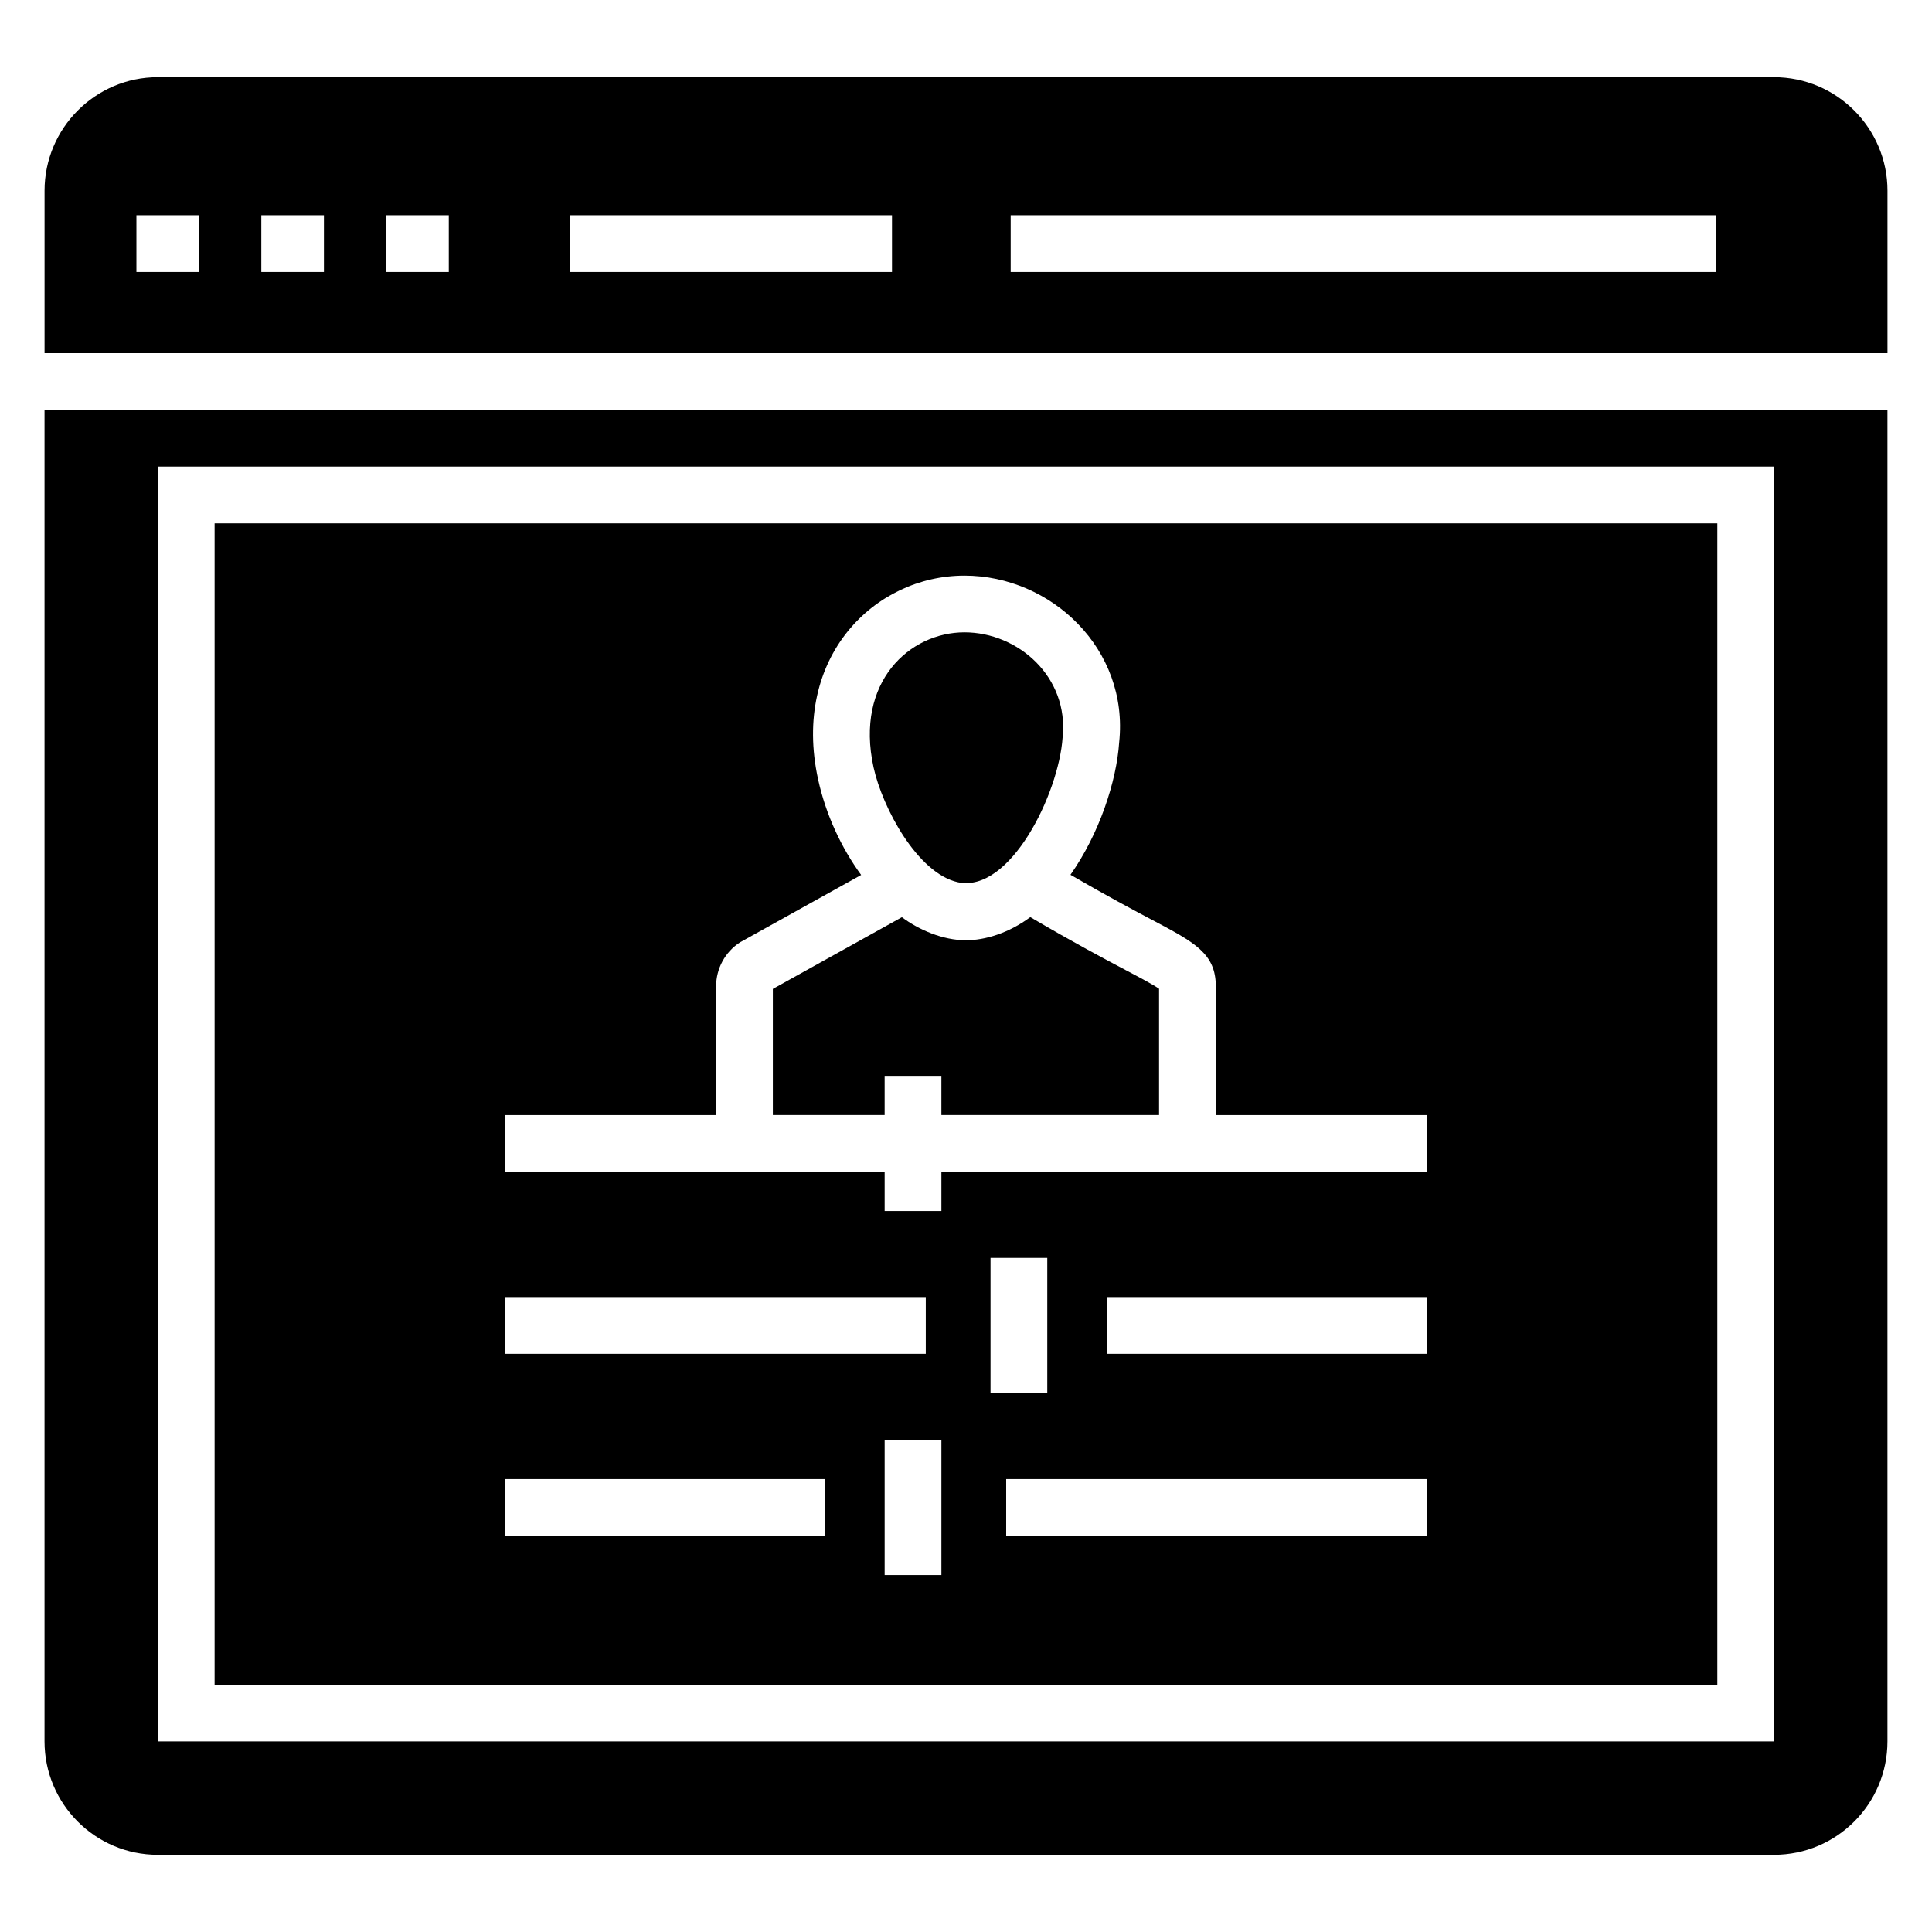
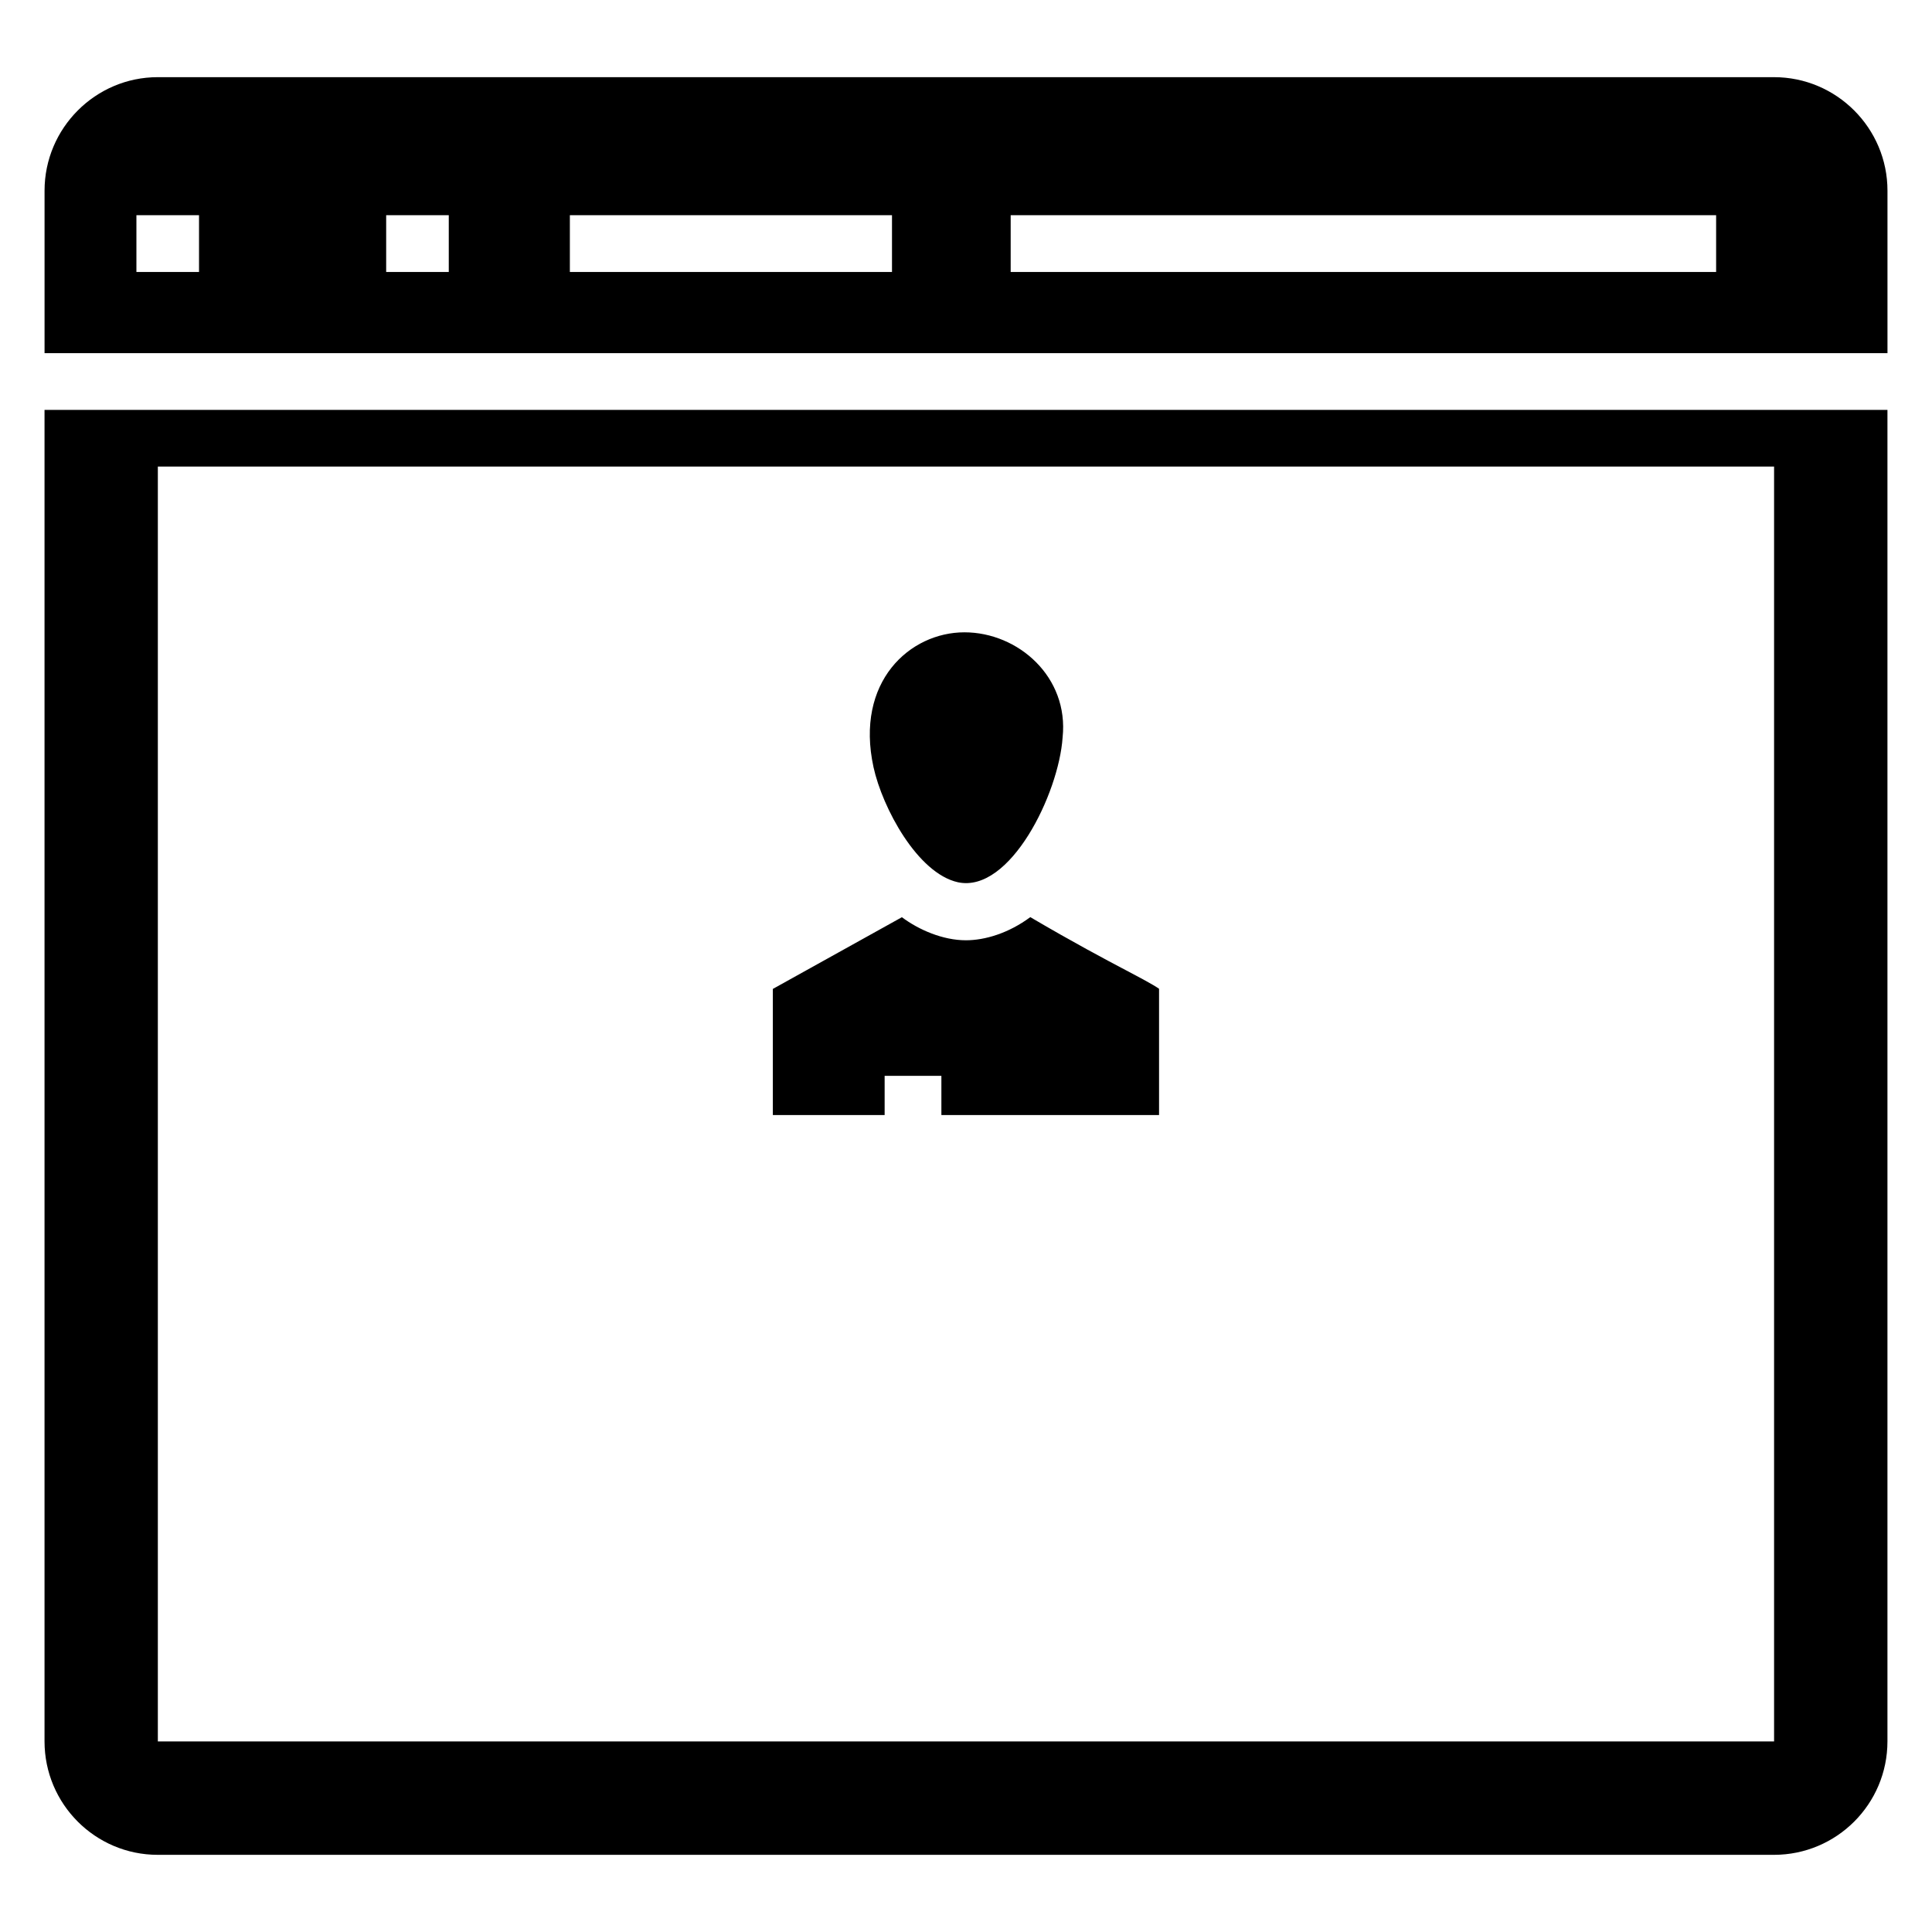
<svg xmlns="http://www.w3.org/2000/svg" fill="#000000" width="800px" height="800px" version="1.1" viewBox="144 144 512 512">
  <g>
    <path d="m397.87 377.81c13.828 2.938 26.723-23.504 27.73-38.363 1.703-16.047-11.785-27.875-26.012-27.875-14.449 0-29.051 13.051-24.094 35.758 2.356 10.746 11.648 28.109 22.375 30.48z" />
-     <path d="m644.2 237.59v-43.062c0-16.543-13.461-30.078-30.078-30.078h-428.31c-16.543 0-30.004 13.535-30.004 30.078v43.062zm-232.36-36.555h186.95v15.039h-186.95zm-116.82 0h85.367v15.039h-85.367zm-48.68 0h16.59v15.039h-16.59zm-33.09 0h16.59v15.039h-16.59zm-33.098 0h16.59v15.039h-16.59z" />
+     <path d="m644.2 237.59v-43.062c0-16.543-13.461-30.078-30.078-30.078h-428.31c-16.543 0-30.004 13.535-30.004 30.078v43.062zm-232.36-36.555h186.95v15.039h-186.95zm-116.82 0h85.367v15.039h-85.367zm-48.68 0h16.59v15.039h-16.59zm-33.09 0h16.59h-16.59zm-33.098 0h16.59v15.039h-16.59z" />
    <path d="m417.04 387.05c-5.769 4.281-12.055 6.133-17.051 6.133-6.129 0-12.492-2.758-16.977-6.113l-34.199 19.004v33.43h29.625v-10.391h15.039v10.391h57.684v-33.469c-1.461-1.043-4.965-2.894-8.645-4.84-5.66-2.984-13.875-7.332-25.477-14.145z" />
    <path d="m155.8 252.63v352.84c0 16.617 13.461 30.078 30.004 30.078h428.31c16.617 0 30.078-13.461 30.078-30.078v-352.84zm458.35 352.87h-428.32v-337.85h428.32z" />
-     <path d="m599.11 282.69h-398.24v307.77h398.24zm-321.37 205.05h111.6v15.039h-111.6zm84.918 63.27h-84.918v-15.039h84.918zm30.82 10.391h-15.039v-35.816h15.039zm128.77-10.391h-111.6v-15.039h111.6zm-115.75-37.844v-35.812h15.039v35.812zm115.75-10.387h-84.918v-15.039h84.918zm0-48.23h-128.77v10.387h-15.039v-10.387h-100.7v-15.039h56.035v-34.094c0-4.754 2.379-9.129 6.359-11.699l32.078-17.836c-5.234-7.176-9.359-15.965-11.406-25.332-7.086-32.457 14.977-54.008 38.789-54.008 22.949 0 43.637 19.445 40.992 44.223-0.699 10.324-5.254 24.18-12.906 35.07 9.684 5.609 16.863 9.434 21.871 12.078 11.082 5.863 16.648 8.805 16.648 17.508v34.094h56.043z" />
  </g>
</svg>